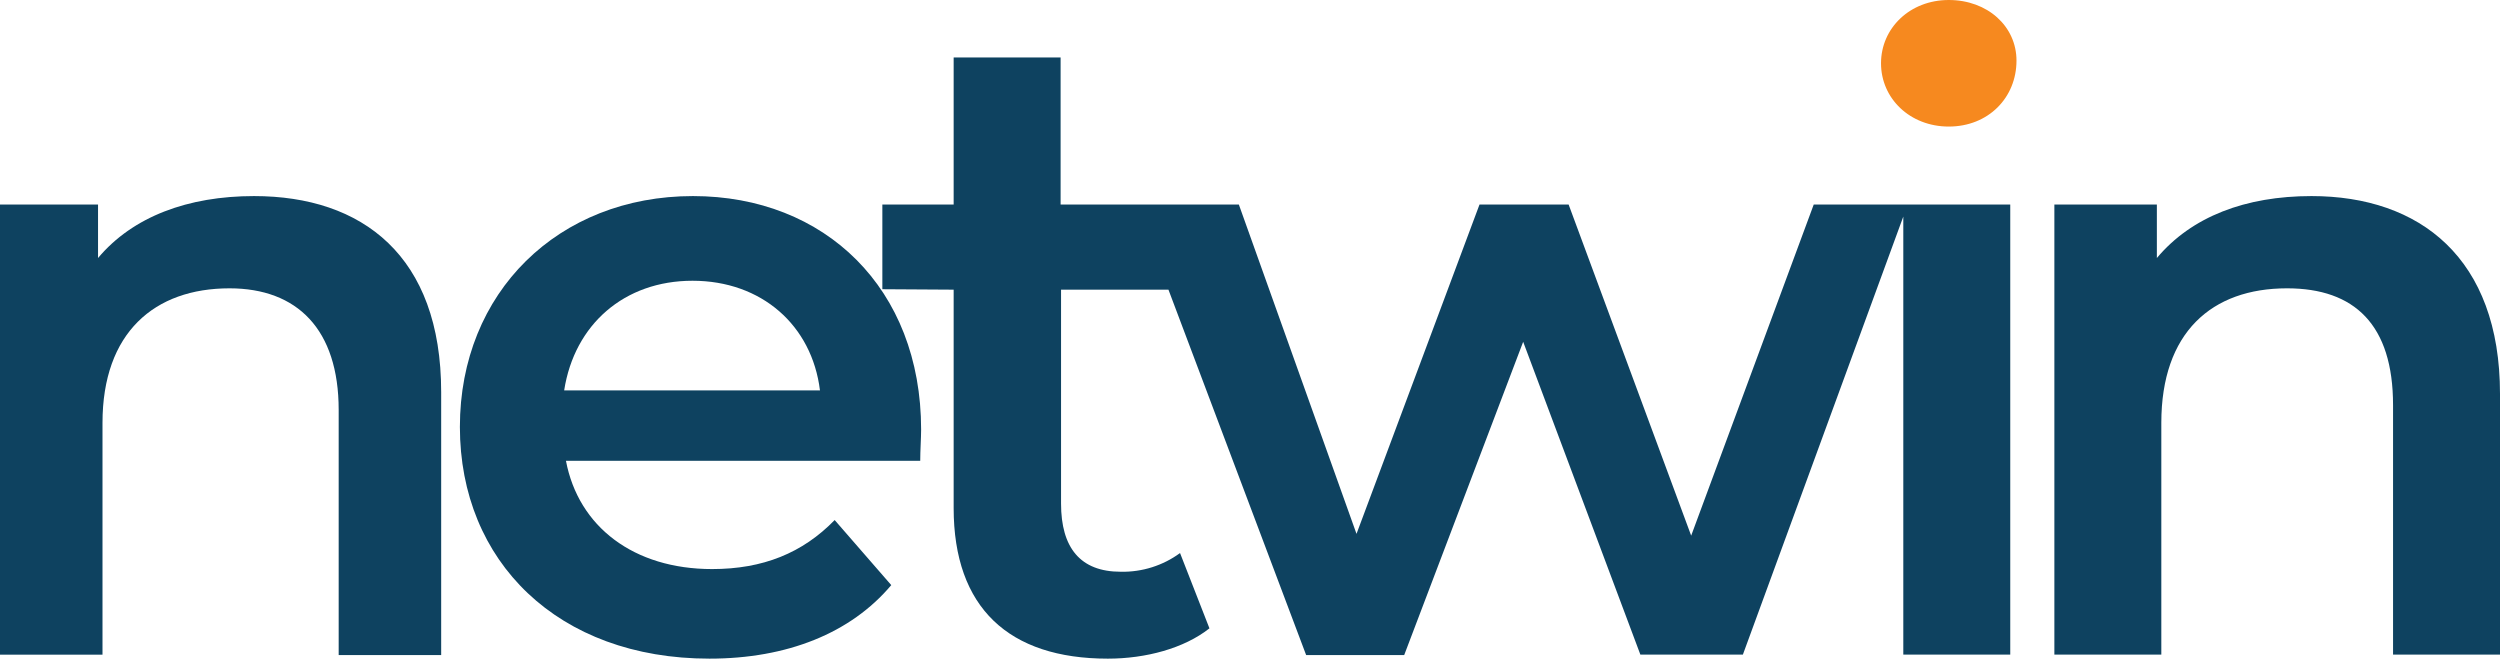
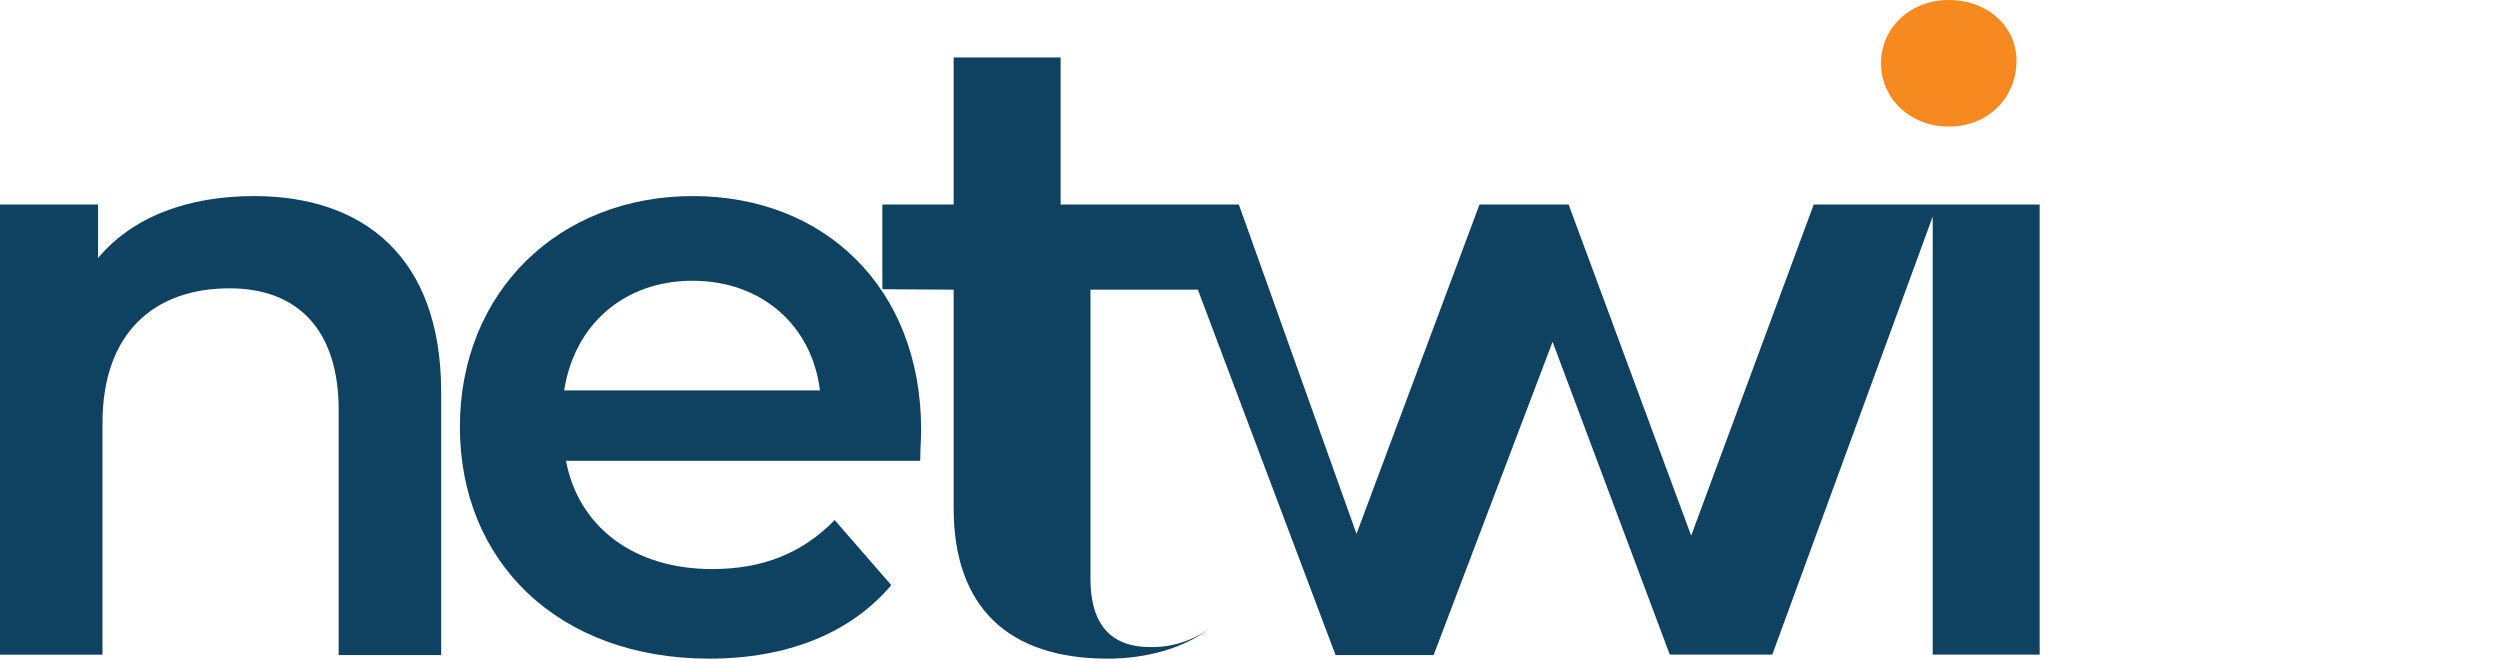
<svg xmlns="http://www.w3.org/2000/svg" id="Layer_1" x="0px" y="0px" viewBox="0 0 561 148.4" style="enable-background:new 0 0 561 148.4;" xml:space="preserve">
  <style type="text/css">	.st0{fill:#0E4260;}	.st1{fill:#F6891F;}</style>
  <g>
    <path class="st0" d="M57,44c-14.8,0-27.2,4.6-35,13.9v-12H0v101h23v-52c0-20.3,11.7-30.2,28.5-30.2c15.2,0,24.5,9.2,24.5,27.3v55  h23v-59C99,57.4,81.3,44,57,44z" />
    <path class="st0" d="M206.7,96.4c0-31.7-21.6-52.4-51.2-52.4h0c-30.2,0-52.3,21.6-52.3,51.8s22,52,56,52c17.4,0,31.7-5.7,40.8-16.5  l-12.7-14.6c-7.2,7.4-16.1,11-27.5,11c-17.6,0-30-9.5-32.8-24.3h79.5C206.5,101.1,206.7,98.3,206.7,96.4z M126.6,87.6  c2.3-14.8,13.5-24.6,28.8-24.6c15.5,0,26.8,10,28.6,24.6H126.6z" />
    <path class="st1" d="M437.3,0c-8.7,0-15.2,6.3-15.2,14.2s6.5,14.2,15.2,14.2c8.9,0,15.2-6.5,15.2-14.8C452.5,5.9,446,0,437.3,0z" />
-     <path class="st0" d="M427,45.9h-20l-27.5,74.3L352,45.9h-20l-27.6,73.9L278,45.9h-40v-33h-24v33h-16v19l16,0.1v49  c0,22.4,12.4,33.8,34.6,33.8c8.5,0,17.1-2.3,22.8-6.8l-6.6-16.9c-3.8,2.8-8.5,4.3-13.3,4.2c-9.1,0-13.4-5.4-13.4-15.3V65h24.1  l30.9,82h22l26.7-70.3l26.3,70.2h23l36-98.3v98.3h24v-101C451,45.9,427,45.9,427,45.9z" />
-     <path class="st0" d="M561,146.9V88.4c0-30.5-18-44.4-42.3-44.4c-14.8,0-26.9,4.6-34.7,13.9v-12h-23v101h24v-52  c0-20.3,11.3-30.2,28.2-30.2c15.2,0,23.8,8.2,23.8,26.2v56L561,146.9z" />
+     <path class="st0" d="M427,45.9h-20l-27.5,74.3L352,45.9h-20l-27.6,73.9L278,45.9h-40v-33h-24v33h-16v19l16,0.1v49  c0,22.4,12.4,33.8,34.6,33.8c8.5,0,17.1-2.3,22.8-6.8c-3.8,2.8-8.5,4.3-13.3,4.2c-9.1,0-13.4-5.4-13.4-15.3V65h24.1  l30.9,82h22l26.7-70.3l26.3,70.2h23l36-98.3v98.3h24v-101C451,45.9,427,45.9,427,45.9z" />
  </g>
</svg>